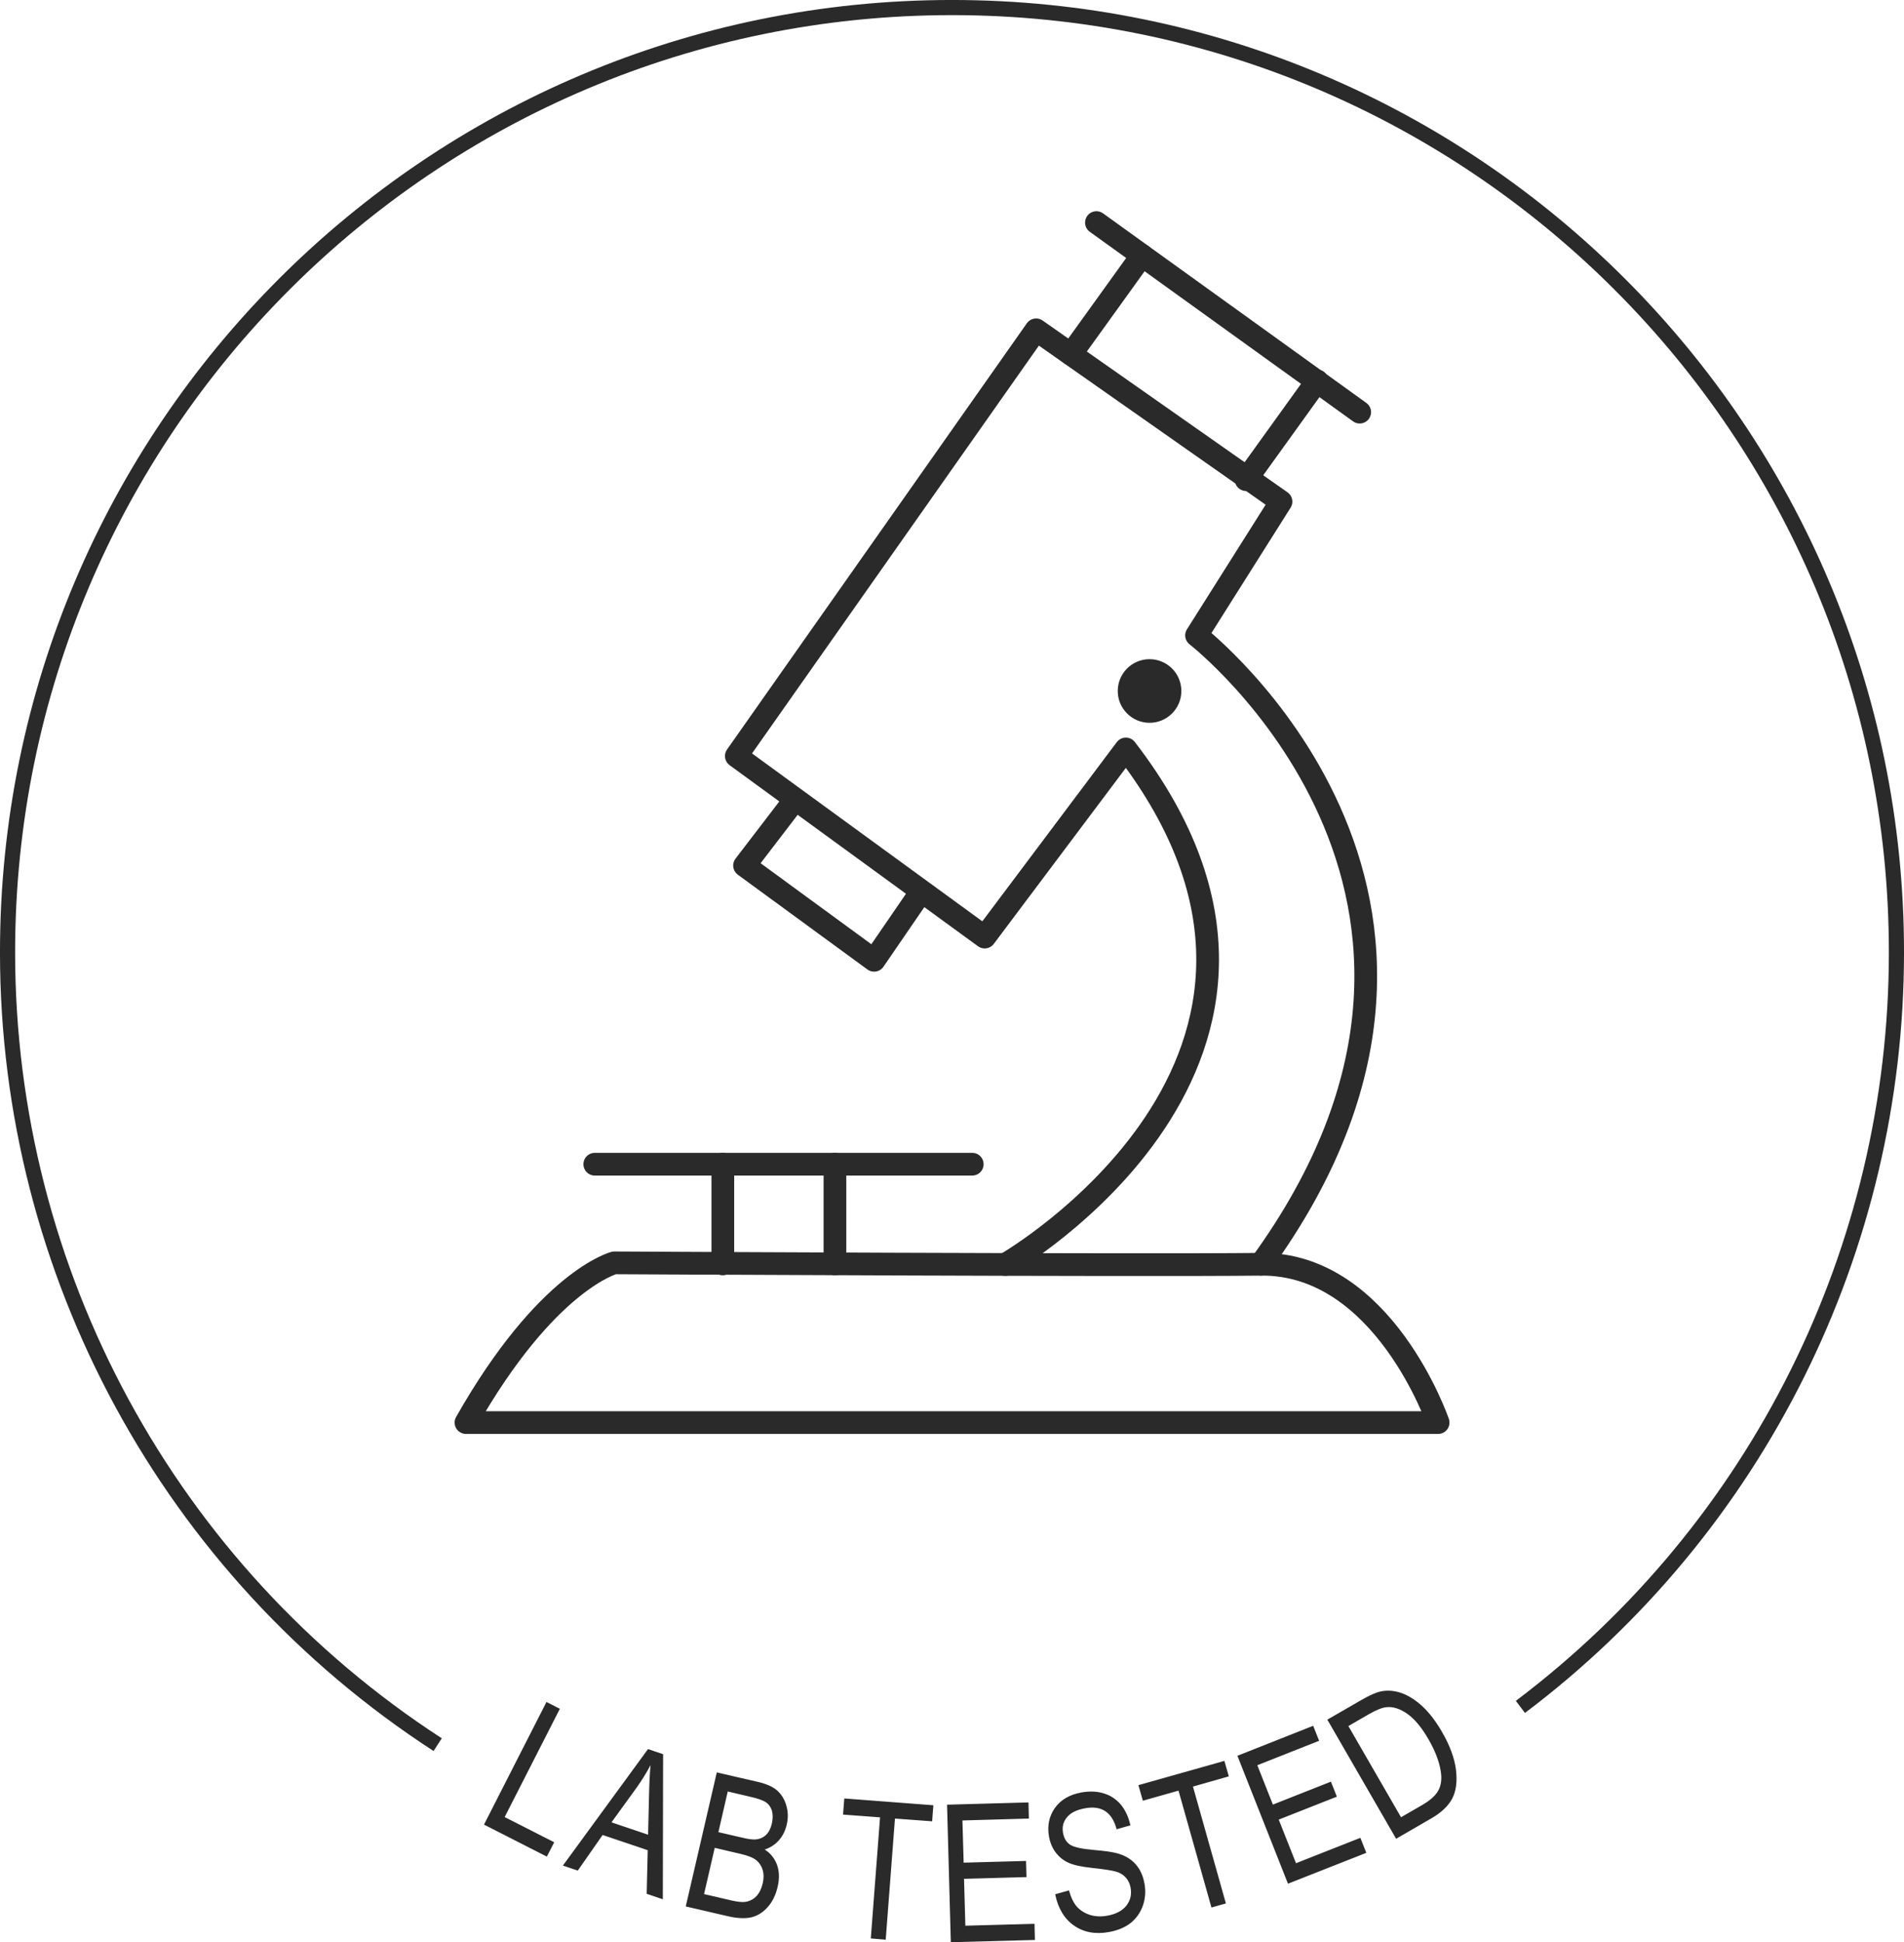
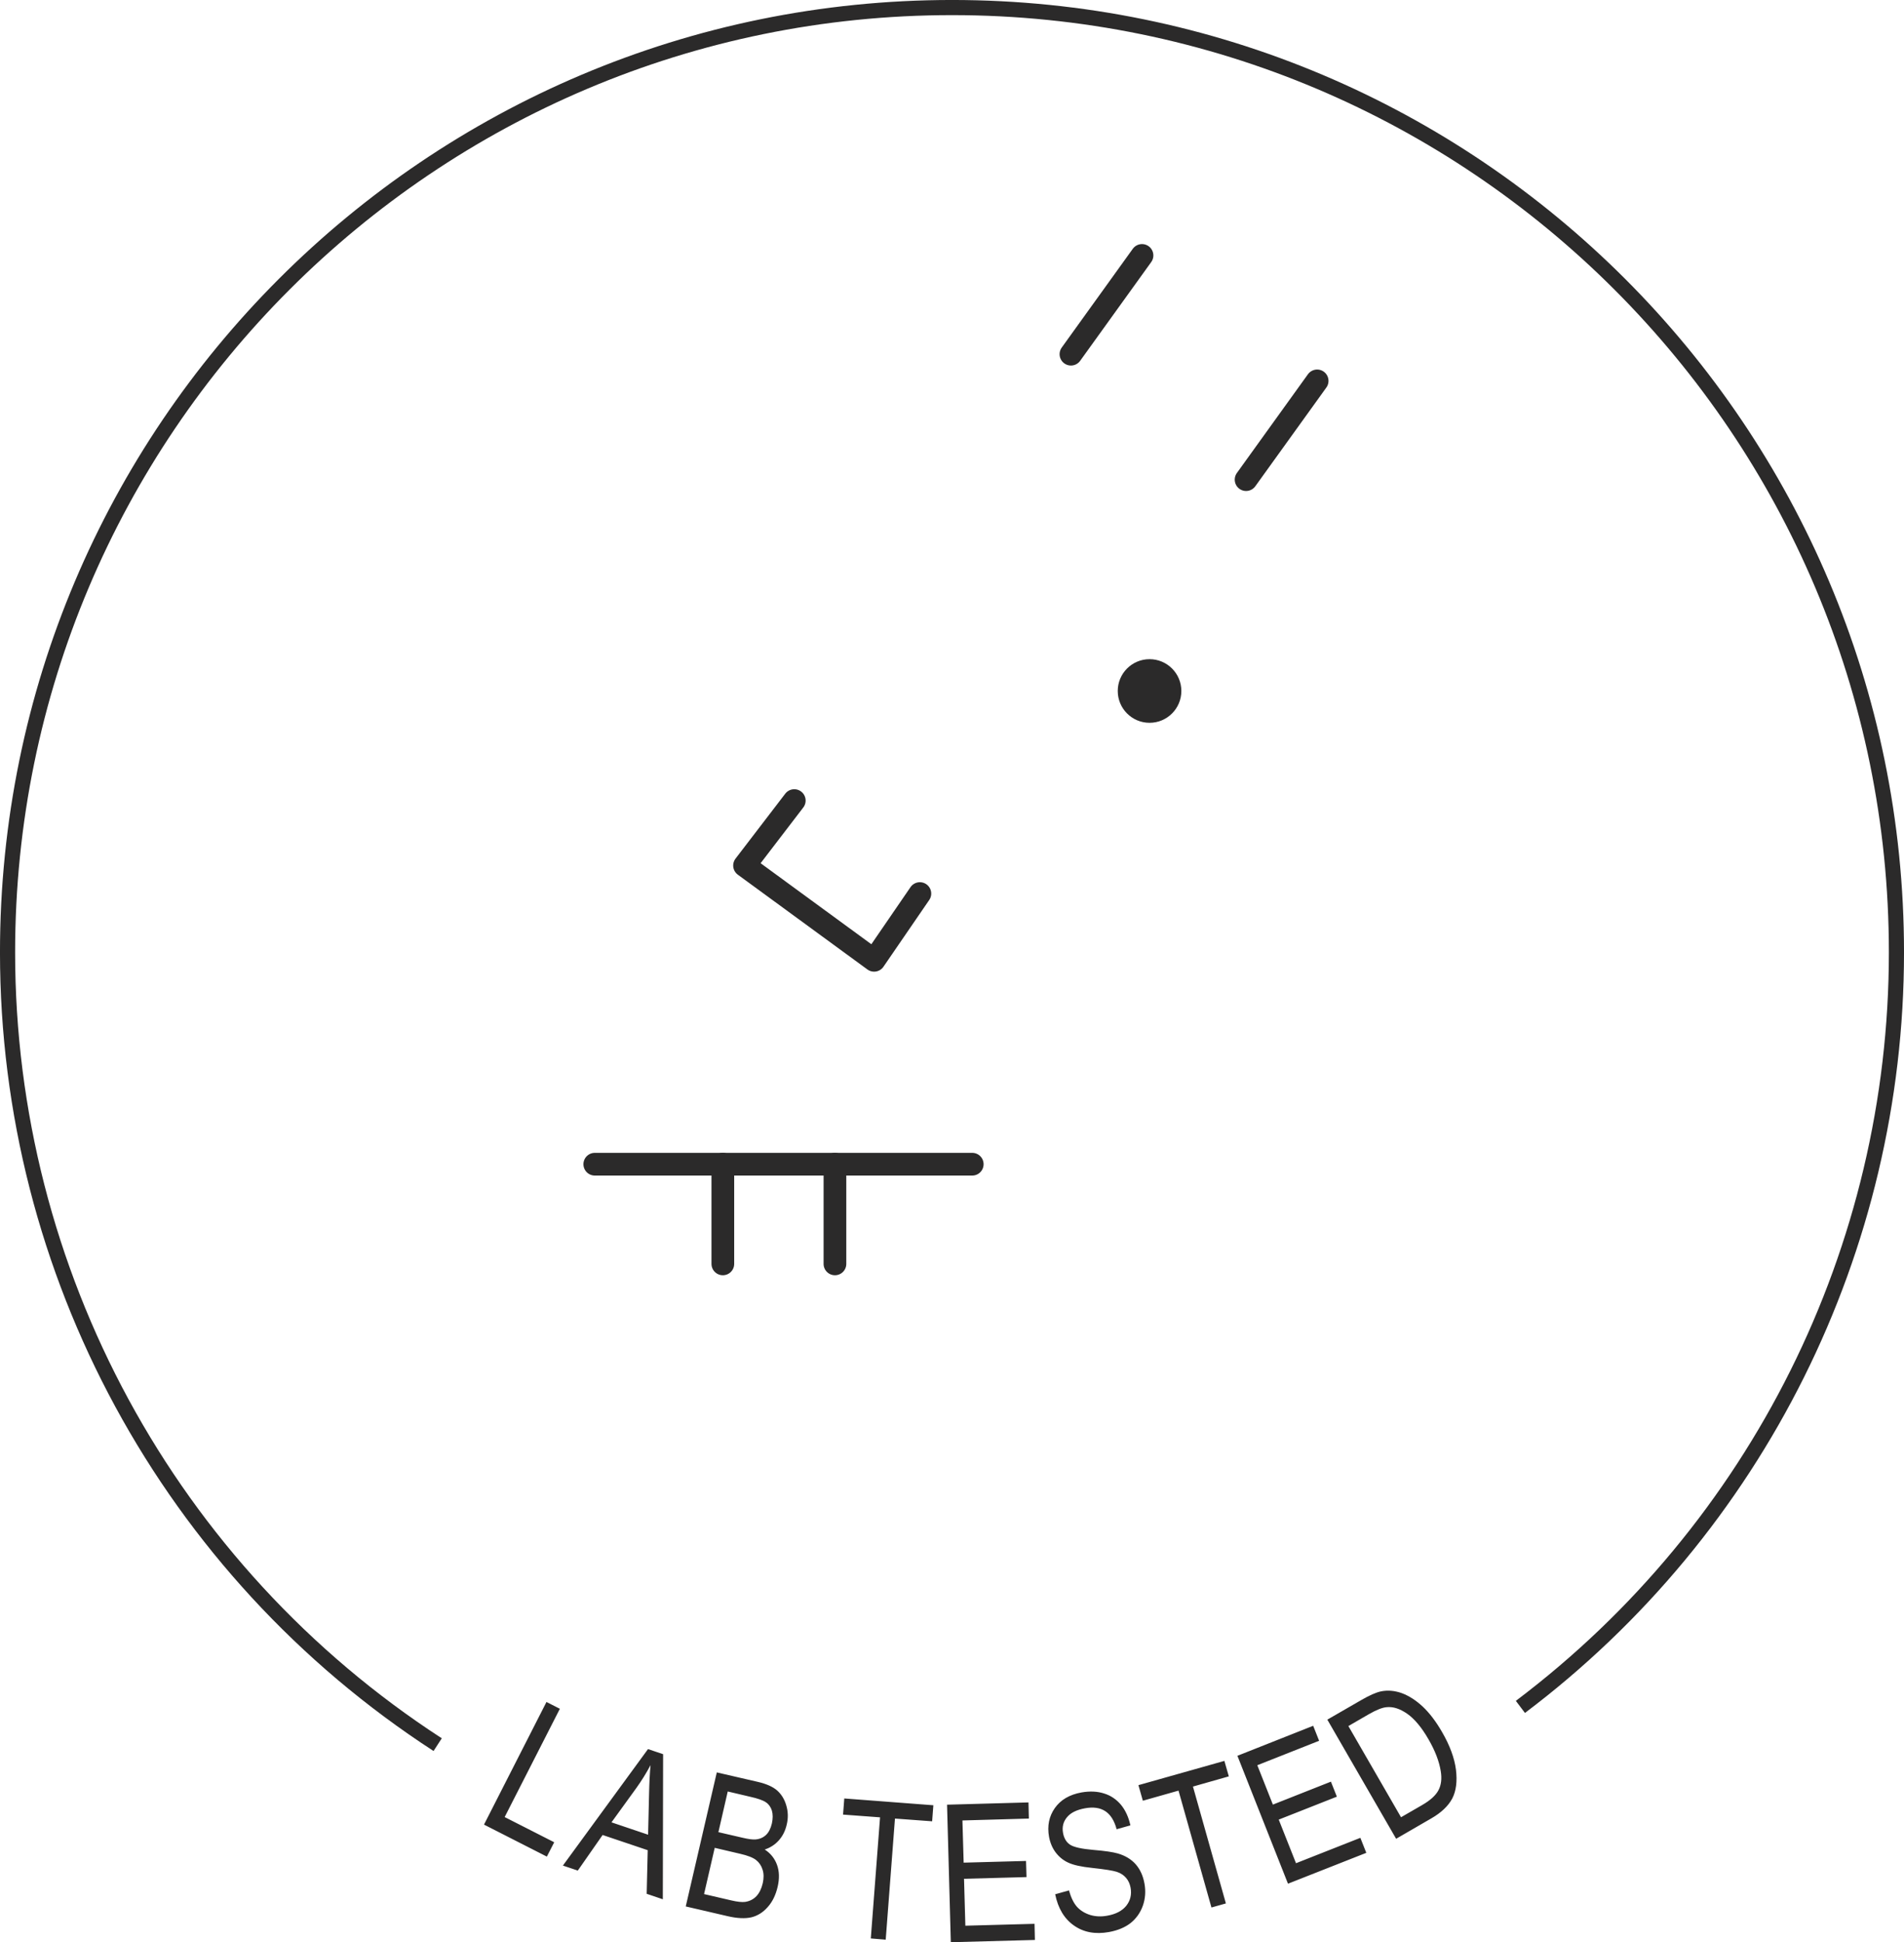
<svg xmlns="http://www.w3.org/2000/svg" viewBox="0 0 20177 20575" style="shape-rendering:geometricPrecision; text-rendering:geometricPrecision; image-rendering:optimizeQuality; fill-rule:evenodd; clip-rule:evenodd" version="1.1" height="45.248mm" width="44.373mm" xml:space="preserve">
  <defs>
    <style type="text/css">
   
    .str1 {stroke:#2B2A2A;stroke-width:160.381}
    .str0 {stroke:#2B2A2A;stroke-width:240.594;stroke-linecap:round;stroke-linejoin:round}
    .fil0 {fill:none}
    .fil1 {fill:#2B2A2A}
    .fil2 {fill:#2B2A2A;fill-rule:nonzero}
   
  </style>
  </defs>
  <g id="Layer_x0020_1">
    <g id="_2253683669984">
      <g>
-         <path d="M4938 15070l10302 0c0,0 -579,-1692 -1880,-1677 -1301,15 -6850,-15 -6850,-15 0,0 -715,181 -1572,1692z" class="fil0 str0" />
-       </g>
+         </g>
      <g>
        <line y2="12333" x2="10303" y1="12333" x1="6303" class="fil0 str0" />
      </g>
      <g>
        <line y2="12333" x2="8848" y1="13389" x1="8848" class="fil0 str0" />
      </g>
      <g>
        <line y2="12333" x2="7660" y1="13389" x1="7660" class="fil0 str0" />
      </g>
      <g>
-         <path d="M10653 13395c0,0 3805,-2182 1278,-5461l-1496 1993 -2019 -1471 -613 -447 3177 -4515 2595 1820 -895 1417c0,0 3533,2741 680,6662" class="fil0 str0" />
-       </g>
+         </g>
      <g>
        <polyline points="8417,8481 7890,9169 9263,10173 9748,9466" class="fil0 str0" />
      </g>
      <circle r="337" cy="7320" cx="12182" class="fil1" />
      <g>
-         <line y2="4366" x2="14409" y1="2358" x1="11619" class="fil0 str0" />
-       </g>
+         </g>
      <g>
        <line y2="2706" x2="12102" y1="3752" x1="11349" class="fil0 str0" />
      </g>
      <g>
        <line y2="4035" x2="13958" y1="5081" x1="13205" class="fil0 str0" />
      </g>
    </g>
    <path d="M5129 19329l662 -1299 142 72 -585 1147 525 267 -78 152 -666 -339zm836 434l902 -1234 160 54 -3 1537 -171 -58 11 -462 -478 -161 -263 377 -158 -53zm515 -458l388 131 10 -423c3,-130 8,-234 16,-314 -45,84 -95,165 -151,243l-263 363zm787 891l329 -1420 438 101c89,21 156,51 201,90 45,40 78,92 97,158 20,66 22,134 5,204 -15,65 -42,120 -83,166 -41,46 -90,78 -150,98 62,40 105,94 130,162 25,68 27,146 7,232 -20,86 -54,158 -105,215 -50,57 -108,93 -173,109 -66,15 -150,12 -252,-12l-444 -103zm346 -787l251 58c67,16 115,22 144,19 44,-4 80,-20 109,-47 29,-27 50,-68 63,-123 11,-51 11,-96 0,-135 -12,-38 -33,-68 -63,-88 -29,-21 -86,-41 -171,-60l-234 -55 -99 431zm-152 656l289 67c64,15 112,20 145,16 48,-7 88,-27 120,-60 32,-34 54,-79 68,-138 12,-54 12,-101 -2,-144 -13,-42 -36,-76 -69,-102 -33,-26 -90,-48 -169,-66l-269 -63 -113 490zm1767 470l98 -1283 -392 -29 13 -171 944 72 -13 170 -394 -29 -98 1283 -158 -13zm848 40l-40 -1457 863 -24 4 171 -704 20 13 447 661 -18 5 171 -662 18 14 497 733 -20 4 171 -891 24zm1106 -508l146 -41c22,78 51,136 86,175 36,39 82,67 138,85 56,17 117,20 181,8 92,-16 160,-52 203,-106 43,-55 58,-118 45,-191 -8,-42 -24,-77 -49,-105 -24,-28 -56,-49 -98,-63 -41,-13 -127,-27 -258,-41 -117,-12 -202,-31 -255,-56 -53,-24 -97,-60 -133,-107 -35,-46 -59,-102 -71,-166 -21,-116 0,-218 61,-305 62,-88 156,-143 283,-166 88,-15 167,-12 239,11 72,22 131,63 180,121 47,58 80,130 99,217l-146 41c-24,-91 -65,-156 -121,-192 -56,-36 -127,-46 -214,-30 -88,16 -152,47 -191,95 -40,48 -53,103 -42,165 10,58 36,100 75,126 40,26 122,44 247,55 122,10 208,23 260,38 78,23 141,61 188,114 47,54 78,121 93,204 15,82 9,161 -17,235 -27,75 -70,135 -129,183 -60,47 -137,79 -230,96 -145,26 -269,3 -371,-69 -102,-71 -169,-182 -199,-331zm1656 140l-349 -1238 -378 107 -47 -165 911 -257 47 164 -380 108 349 1238 -153 43zm811 -252l-536 -1355 803 -318 63 159 -655 259 165 417 615 -243 63 159 -616 243 183 462 682 -269 63 159 -830 327zm1146 -476l-729 -1262 357 -206c88,-51 159,-83 214,-94 72,-14 145,-7 220,20 75,28 149,76 220,142 72,68 140,157 204,268 83,143 132,276 148,400 15,124 2,225 -39,305 -42,79 -116,150 -222,211l-373 216zm52 -228l220 -127c89,-51 148,-104 177,-160 29,-55 37,-122 24,-201 -17,-105 -60,-217 -129,-336 -74,-129 -150,-219 -226,-272 -78,-54 -150,-77 -219,-70 -46,4 -109,29 -189,75l-216 125 558 966z" class="fil2" />
    <circle r="10008" cy="10089" cx="10089" class="fil0" />
    <path d="M4638 18482c-2843,-1845 -4558,-5004 -4558,-8393 0,-5528 4481,-10009 10009,-10009 5527,0 10008,4481 10008,10009 0,3142 -1476,6102 -3985,7993" class="fil0 str1" />
  </g>
</svg>